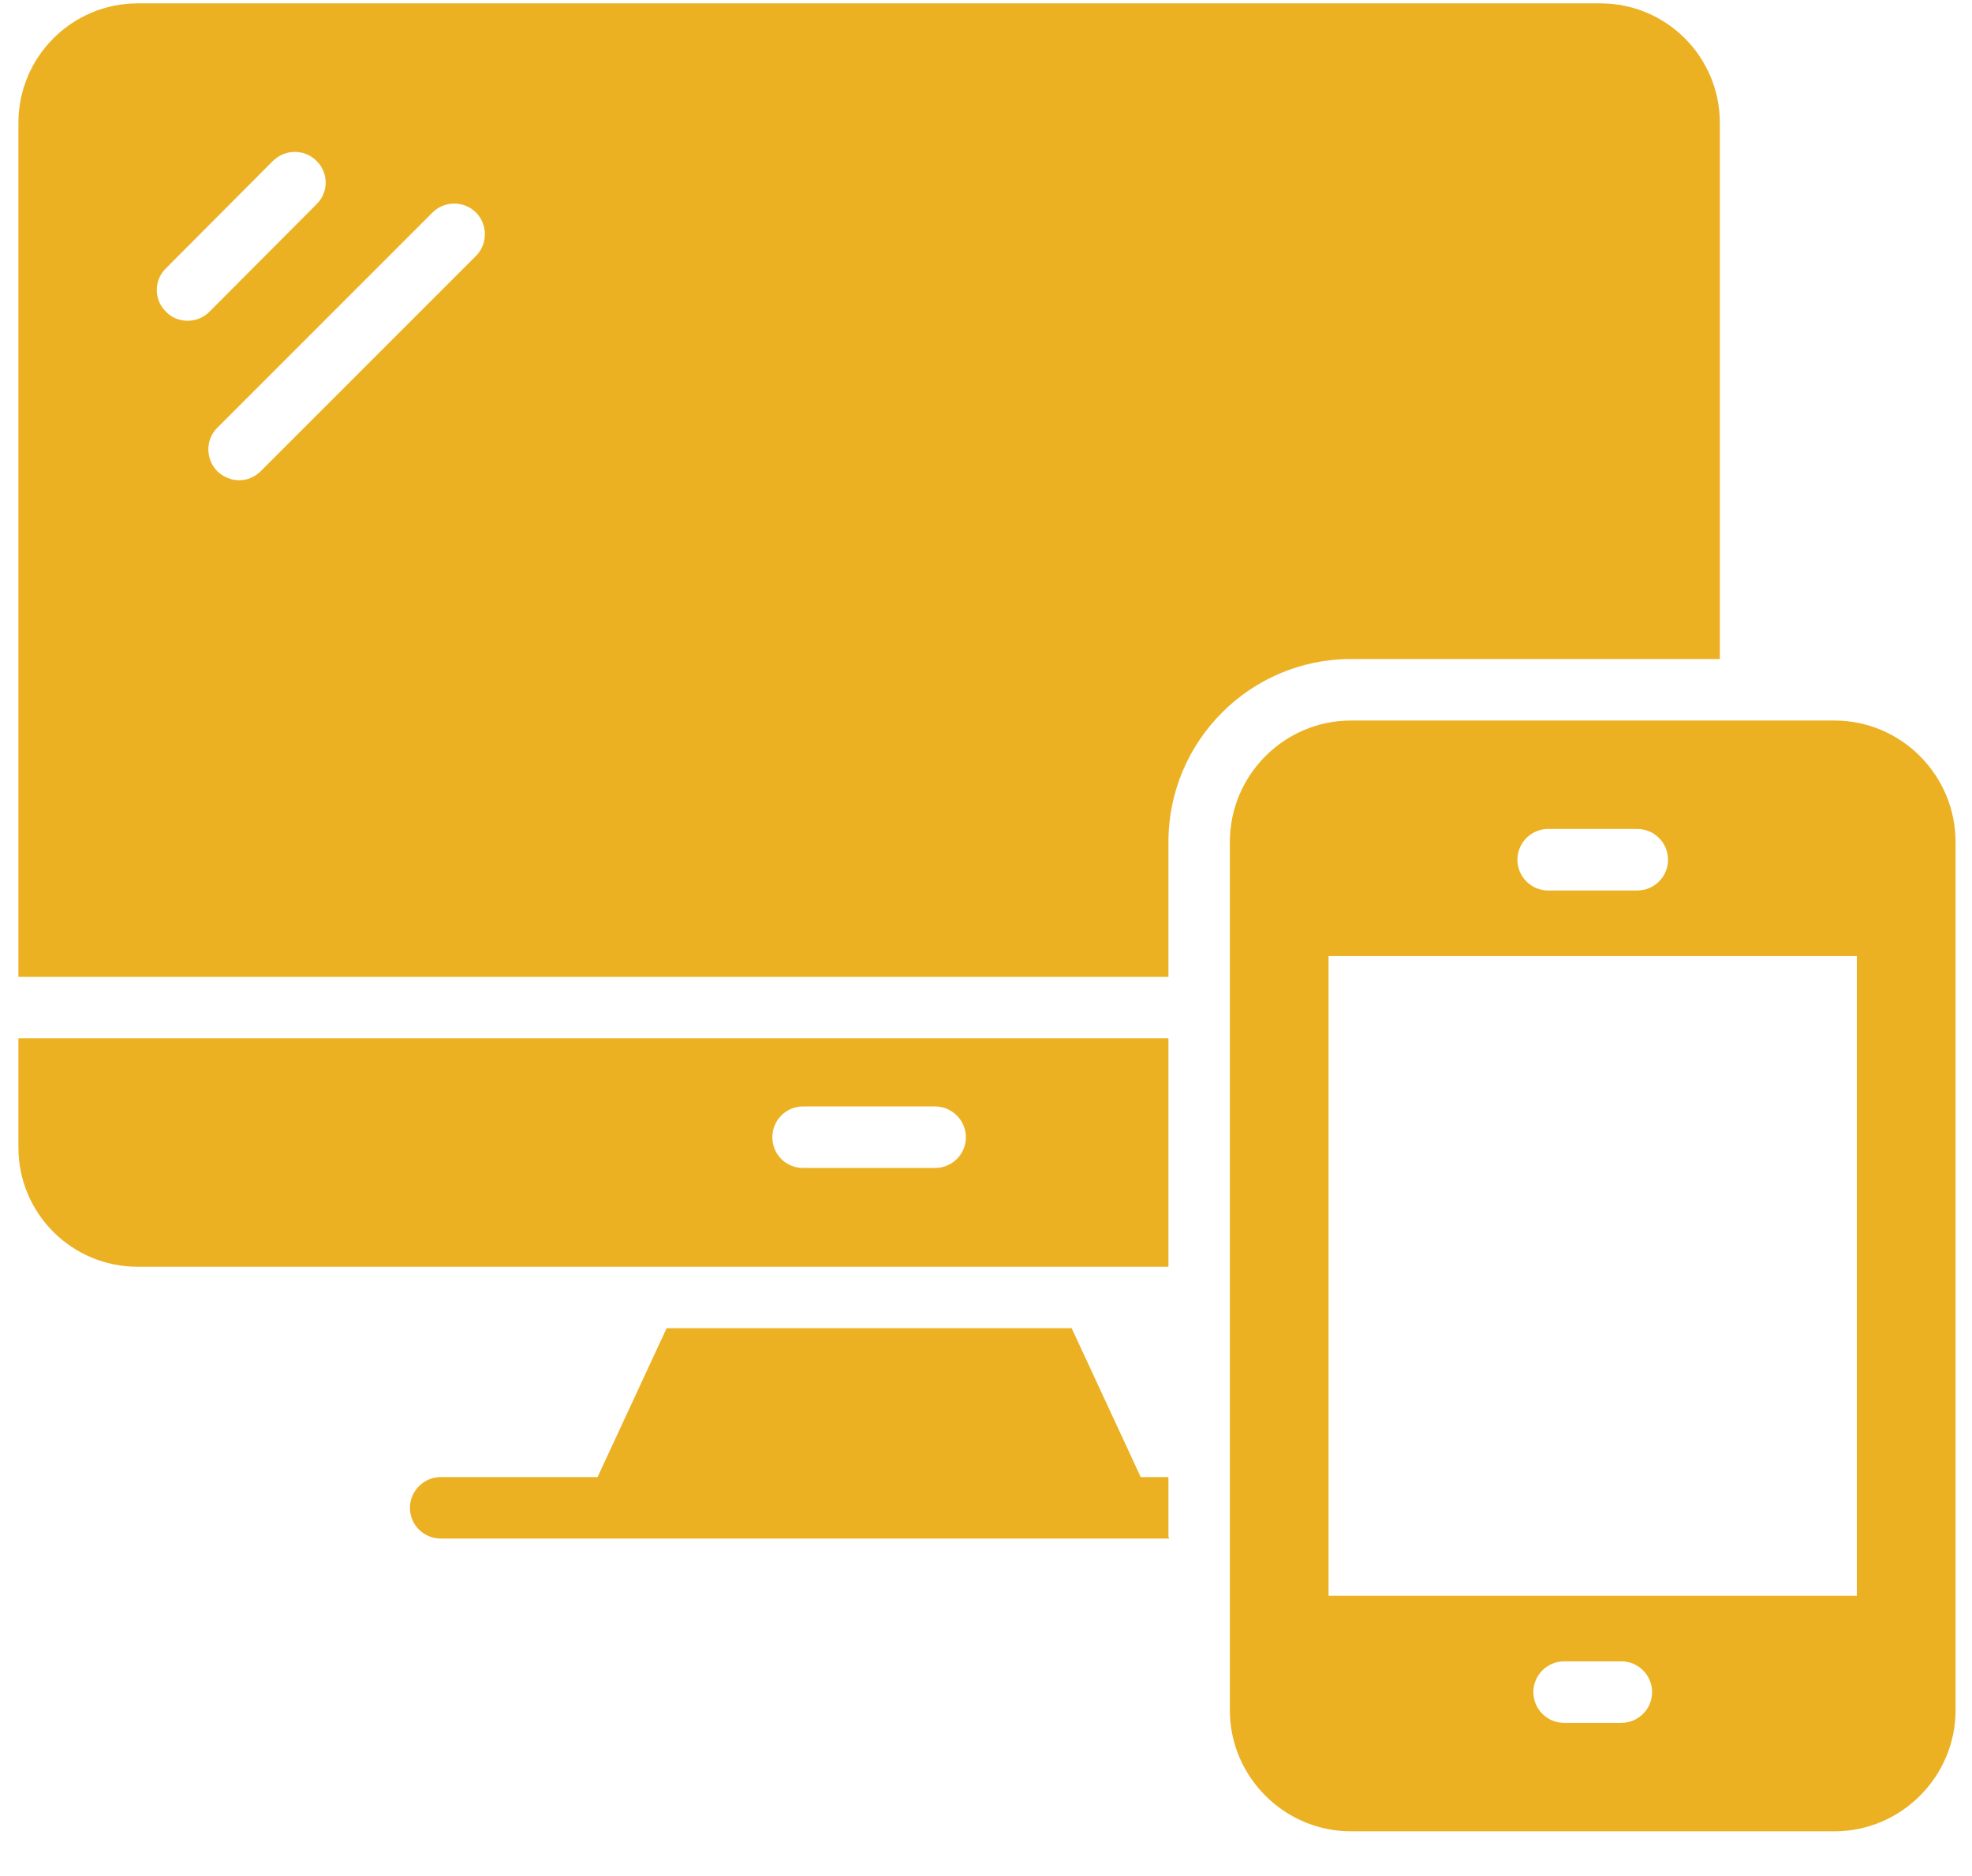
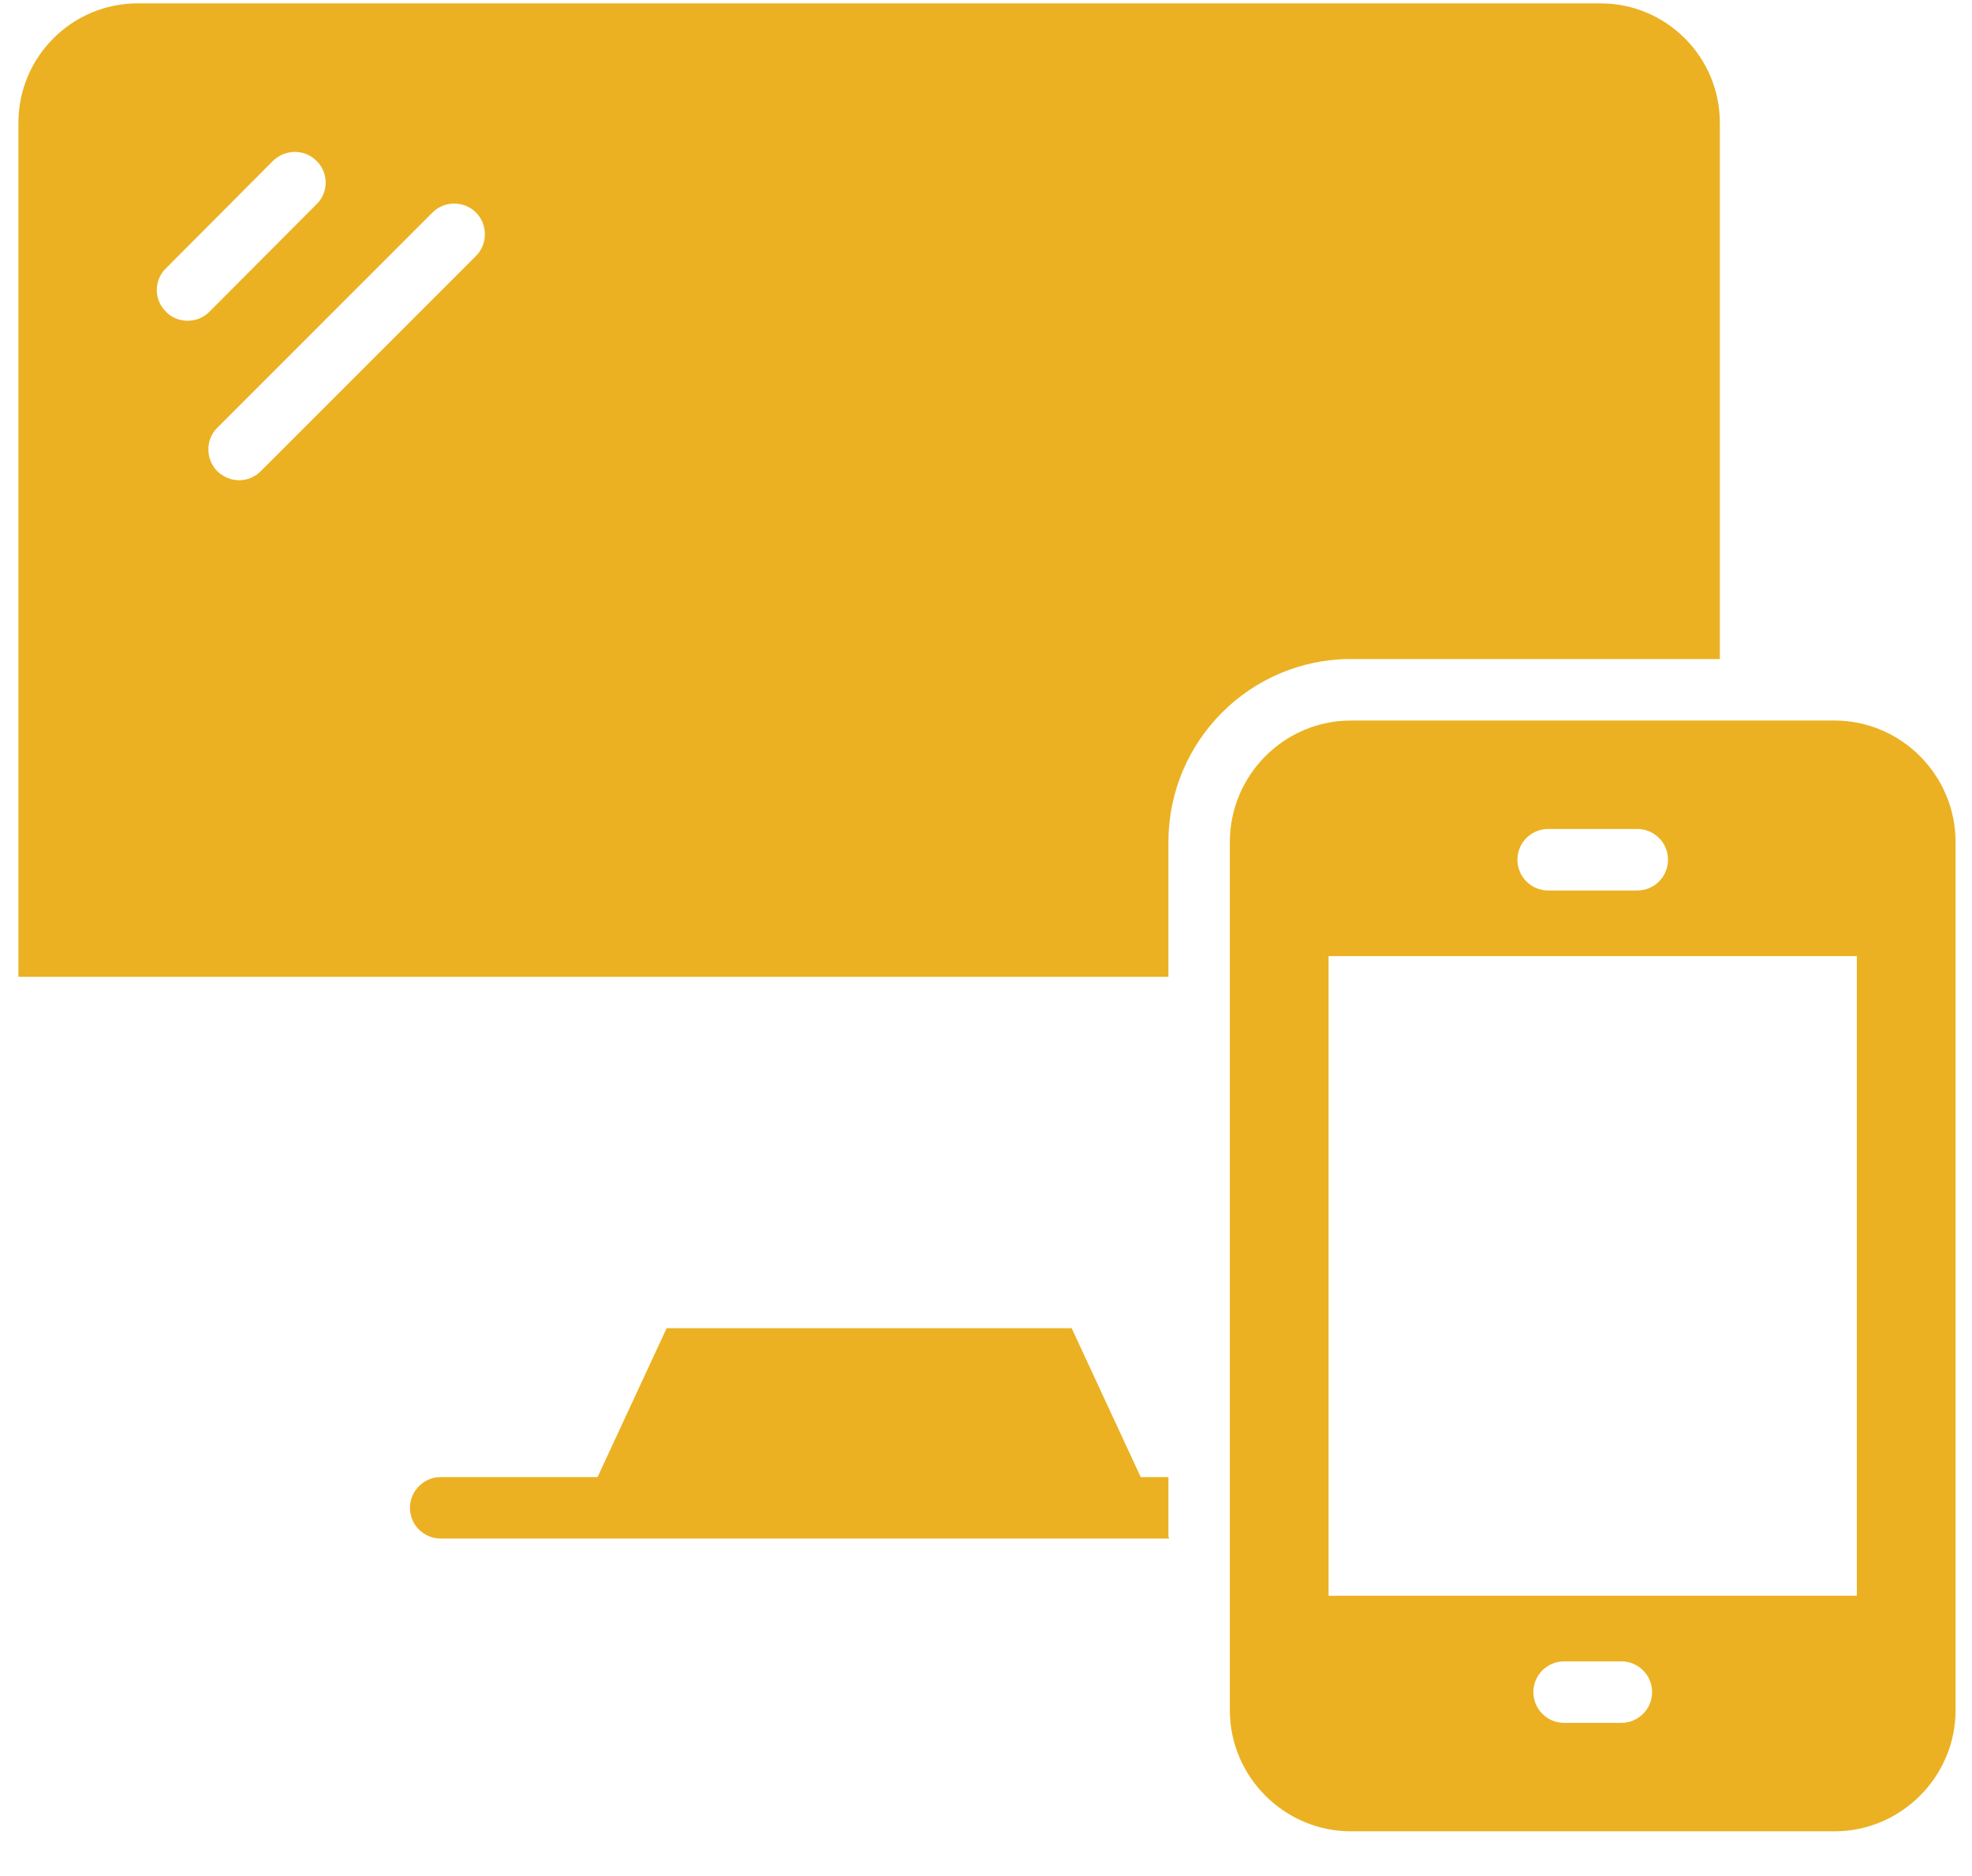
<svg xmlns="http://www.w3.org/2000/svg" width="41" height="39" viewBox="0 0 41 39" fill="none">
  <path d="M24.293 30.706H23.717L22.281 27.611H13.86L12.424 30.706H9.163C8.813 30.706 8.523 30.995 8.523 31.345C8.523 31.703 8.813 31.984 9.163 31.984H11.831H24.293H24.31L24.293 31.947V30.706Z" fill="#EBB122" />
-   <path d="M24.293 21.586H0.383V23.853C0.383 25.226 1.491 26.334 2.863 26.334H24.293V21.586ZM19.442 24.28H16.698C16.34 24.28 16.058 23.998 16.058 23.64C16.058 23.291 16.34 23.001 16.698 23.001H19.442C19.792 23.001 20.082 23.291 20.082 23.64C20.082 23.998 19.792 24.28 19.442 24.28Z" fill="#EBB122" />
  <path d="M38.143 14.979H28.085C26.704 14.979 25.57 16.112 25.57 17.502V35.556C25.57 36.936 26.704 38.07 28.085 38.07H38.143C39.524 38.07 40.658 36.936 40.658 35.556V17.502C40.658 16.112 39.524 14.979 38.143 14.979ZM32.188 17.233H34.041C34.393 17.233 34.68 17.52 34.68 17.872C34.68 18.226 34.393 18.512 34.041 18.512H32.188C31.835 18.512 31.549 18.226 31.549 17.872C31.549 17.52 31.835 17.233 32.188 17.233ZM33.709 35.816H32.52C32.167 35.816 31.88 35.529 31.88 35.176C31.88 34.824 32.167 34.537 32.52 34.537H33.709C34.062 34.537 34.349 34.824 34.349 35.176C34.349 35.529 34.062 35.816 33.709 35.816ZM38.606 33.173H27.622V19.876H38.606V33.173Z" fill="#EBB122" />
  <path d="M35.757 13.7V2.551C35.757 1.187 34.649 0.07 33.277 0.07H2.863C1.491 0.07 0.383 1.187 0.383 2.551V20.306H24.293V17.502C24.293 15.405 25.997 13.7 28.086 13.7H35.757ZM3.451 6.48C3.196 6.233 3.196 5.824 3.451 5.577L5.676 3.344C5.932 3.096 6.333 3.096 6.58 3.344C6.835 3.591 6.835 4 6.58 4.247L4.355 6.48C4.092 6.744 3.673 6.718 3.451 6.48ZM9.896 5.321L5.42 9.796C5.178 10.038 4.793 10.054 4.517 9.796C4.27 9.54 4.27 9.14 4.517 8.893L8.992 4.418C9.239 4.17 9.648 4.17 9.896 4.418C10.143 4.665 10.143 5.074 9.896 5.321Z" fill="#EBB122" />
</svg>